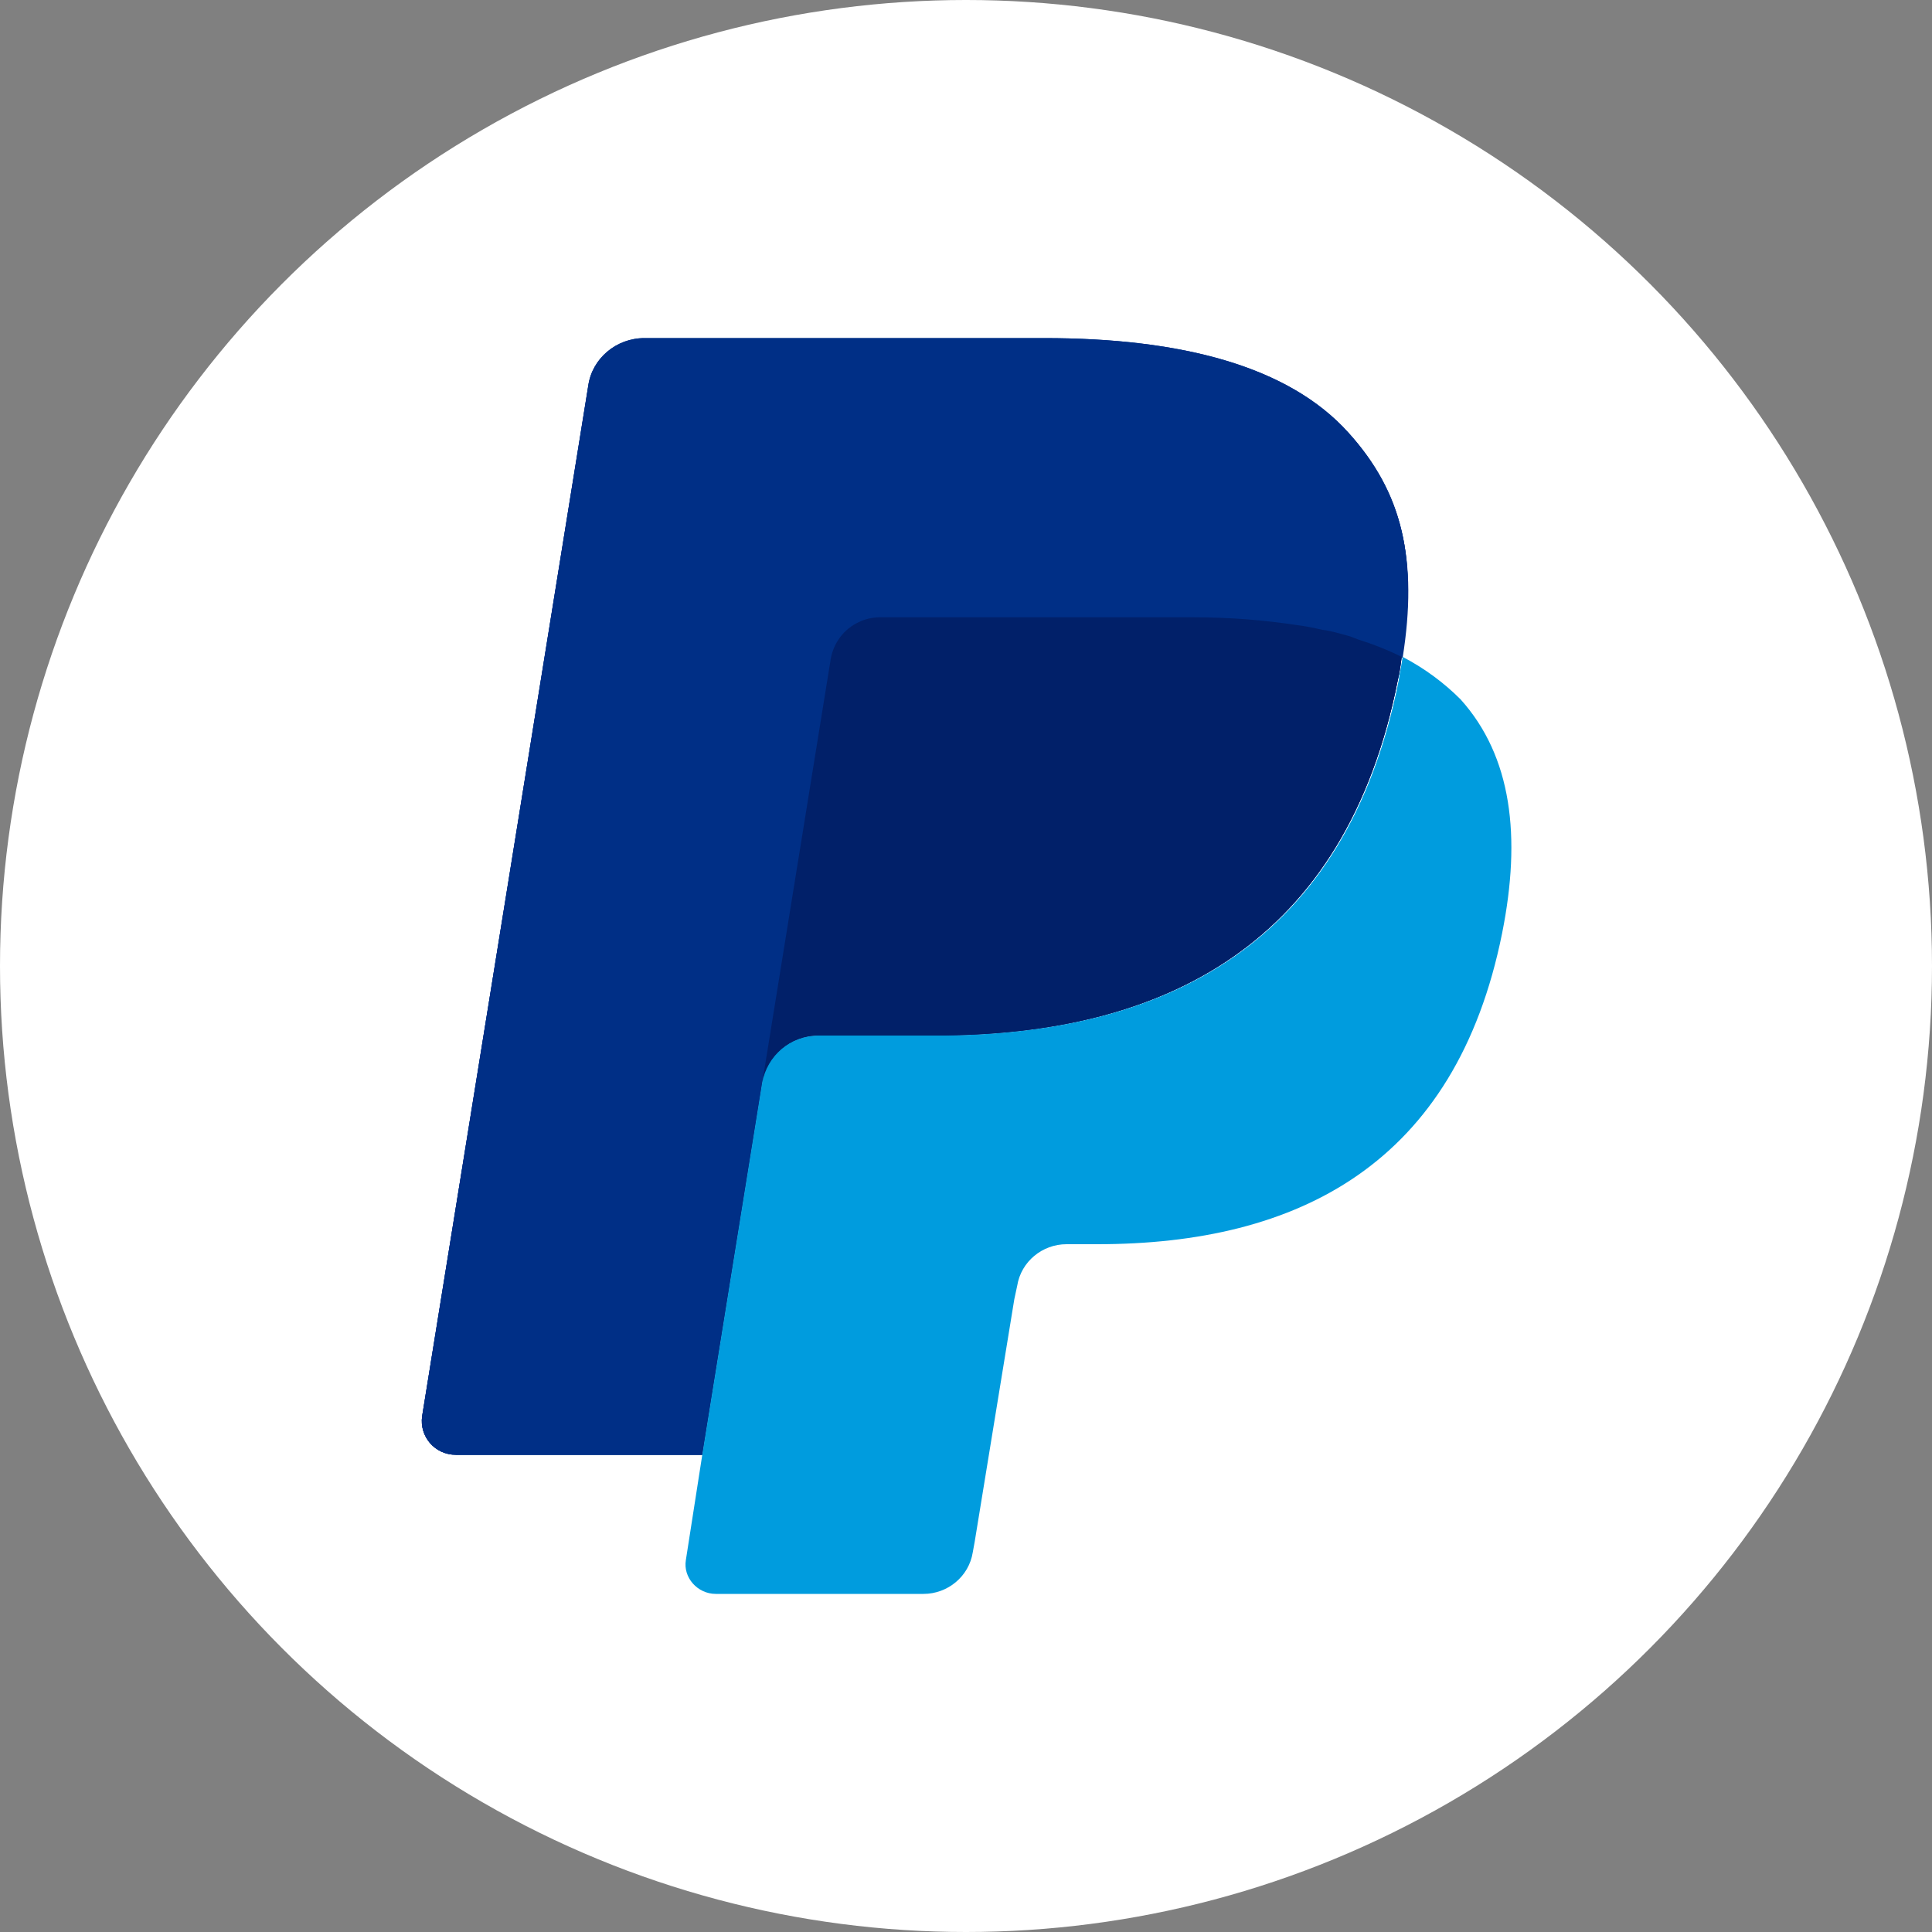
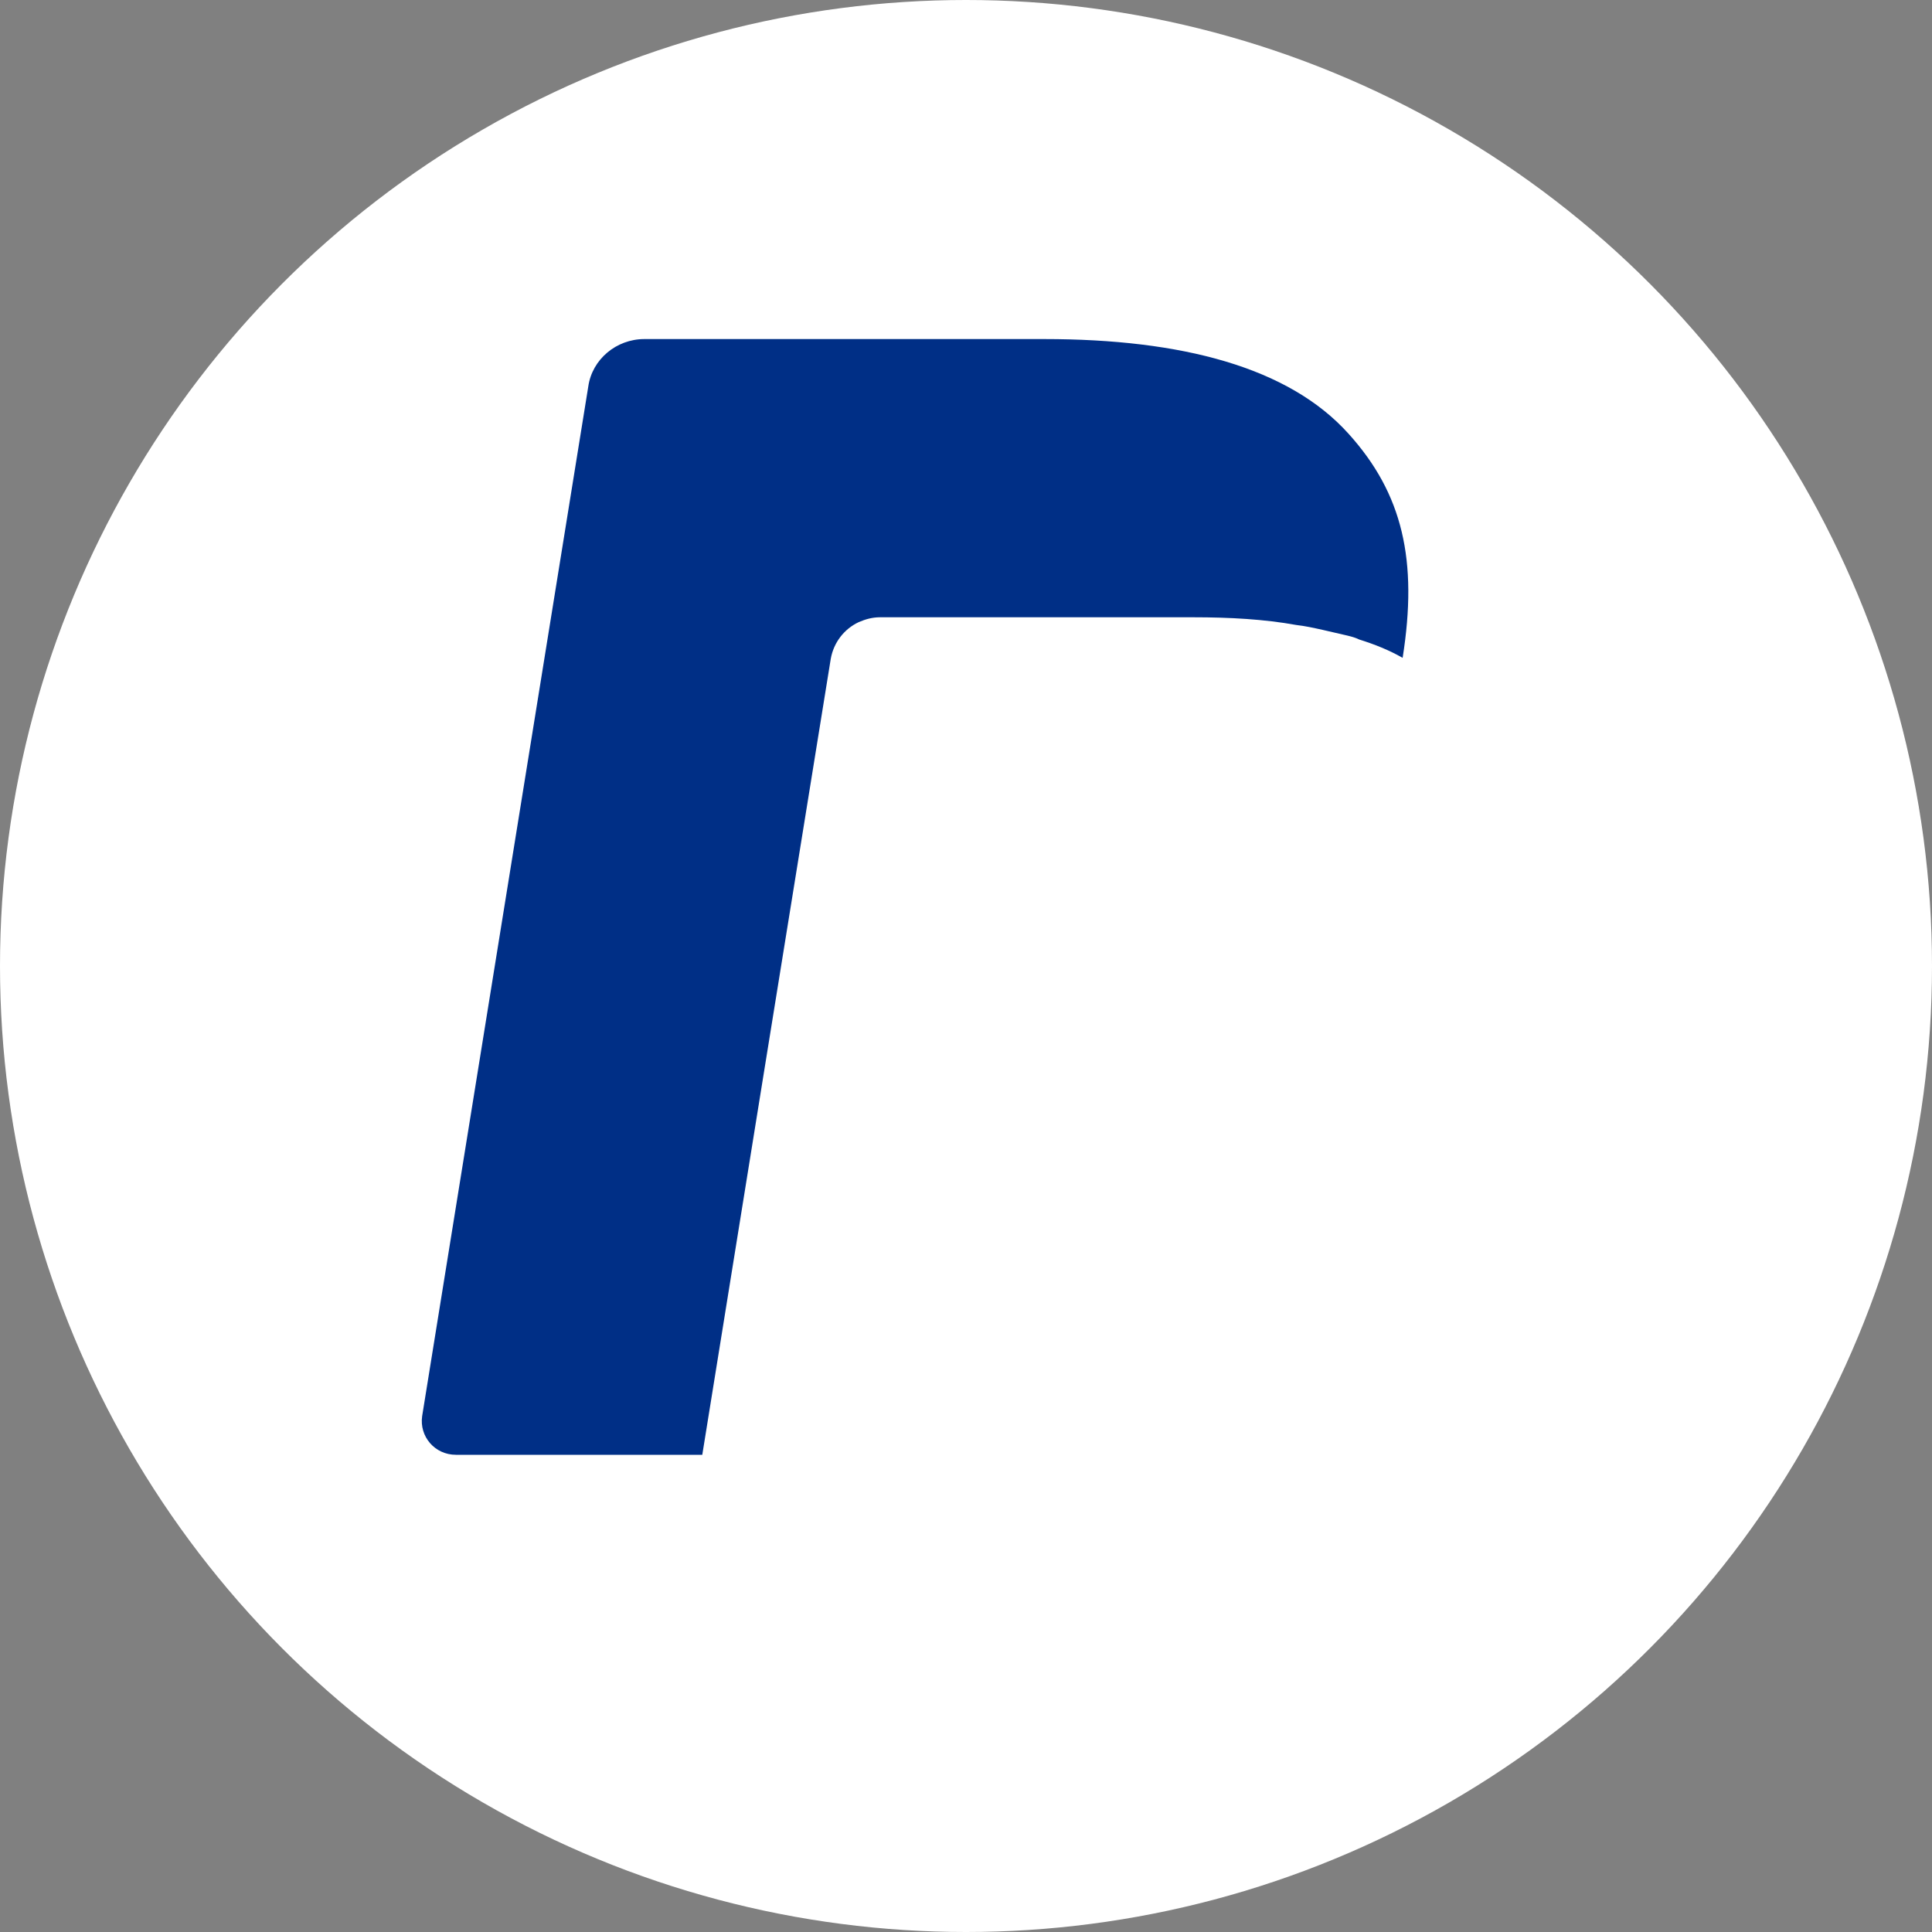
<svg xmlns="http://www.w3.org/2000/svg" version="1.1" id="Livello_1" x="0px" y="0px" viewBox="0 0 200 200" style="enable-background:new 0 0 200 200;" xml:space="preserve">
  <rect x="0" y="0" width="200" height="200" fill="#808080" stroke="none" />
  <style type="text/css">
	.st0{fill:#FFFFFF;}
	.st1{fill-rule:evenodd;clip-rule:evenodd;fill:#003087;}
	.st2{fill-rule:evenodd;clip-rule:evenodd;fill:#002F86;}
	.st3{fill-rule:evenodd;clip-rule:evenodd;fill:#009CDE;}
	.st4{fill-rule:evenodd;clip-rule:evenodd;fill:#012069;}
</style>
  <g>
    <circle class="st0" cx="100" cy="100" r="100" />
    <g>
-       <path id="path14499_00000122708625035333909270000007388255218551435919_" class="st1" d="M139.6,44.8c-6.2-6.9-17.3-9.8-31.5-9.8    H66.7c-2.9,0-5.4,2.1-5.8,4.9L43.7,146.6c-0.3,2.1,1.3,4,3.5,4h25.5l6.4-39.7l-0.2,1.2c0.5-2.8,2.9-4.9,5.8-4.9h12.1    c23.8,0,42.5-9.5,47.9-36.8c0.2-0.8,0.3-1.6,0.4-2.4c-0.7-0.4-0.7-0.4,0,0C146.8,57.9,145.2,51,139.6,44.8" />
-       <path id="path14527_00000055690338171876948830000002137864652568971181_" class="st1" d="M139.6,44.8c-6.2-6.9-17.3-9.8-31.5-9.8    H66.7c-2.9,0-5.4,2.1-5.8,4.9L43.7,146.6c-0.3,2.1,1.3,4,3.5,4h25.5l6.4-39.7l-0.2,1.2c0.5-2.8,2.9-4.9,5.8-4.9h12.1    c23.8,0,42.5-9.5,47.9-36.8c0.2-0.8,0.3-1.6,0.4-2.4c-0.7-0.4-0.7-0.4,0,0C146.8,57.9,145.2,51,139.6,44.8" />
      <path id="path14531_00000049903174810332570210000010987783915456010896_" class="st2" d="M86,68.2c0.3-1.7,1.4-3.1,2.9-3.8    c0.7-0.3,1.4-0.5,2.2-0.5h32.4c3.8,0,7.4,0.2,10.7,0.8c0.9,0.1,1.8,0.3,2.7,0.5c0.9,0.2,1.7,0.4,2.6,0.6c0.4,0.1,0.8,0.2,1.2,0.4    c1.6,0.5,3.1,1.1,4.5,1.9c1.6-10.1,0-17-5.6-23.2c-6.2-6.9-17.3-9.8-31.5-9.8H66.7c-2.9,0-5.4,2.1-5.8,4.9L43.7,146.6    c-0.3,2.1,1.3,4,3.5,4h25.5l6.4-39.7L86,68.2L86,68.2z" />
-       <path id="path14535_00000108300110096602247050000000663389448751718802_" class="st3" d="M145.2,68L145.2,68    c-0.1,0.8-0.3,1.6-0.4,2.4c-5.4,27.3-24.1,36.8-47.9,36.8H84.7c-2.9,0-5.4,2.1-5.8,4.9l-6.2,38.5L71,161.5    c-0.3,1.8,1.2,3.5,3.1,3.5h21.5c2.5,0,4.7-1.8,5.1-4.3l0.2-1.1l4.1-25.1l0.3-1.4c0.4-2.5,2.6-4.3,5.1-4.3h3.2    c20.8,0,37.1-8.3,41.9-32.2c2-10,1-18.3-4.3-24.2C149.5,70.7,147.5,69.2,145.2,68" />
-       <path id="path14539_00000145776722575094918010000015116612003567866255_" class="st4" d="M139.5,65.8c-0.8-0.2-1.7-0.5-2.6-0.6    c-0.9-0.2-1.8-0.4-2.7-0.5c-3.3-0.5-6.8-0.8-10.7-0.8H91.1c-0.8,0-1.6,0.2-2.2,0.5c-1.5,0.7-2.6,2.1-2.9,3.8l-6.9,42.7l-0.2,1.2    c0.5-2.8,2.9-4.9,5.8-4.9h12.1c23.8,0,42.5-9.5,47.9-36.8c0.2-0.8,0.3-1.6,0.4-2.4c-1.4-0.7-2.9-1.3-4.5-1.8    C140.3,66.1,139.9,65.9,139.5,65.8" />
    </g>
  </g>
</svg>